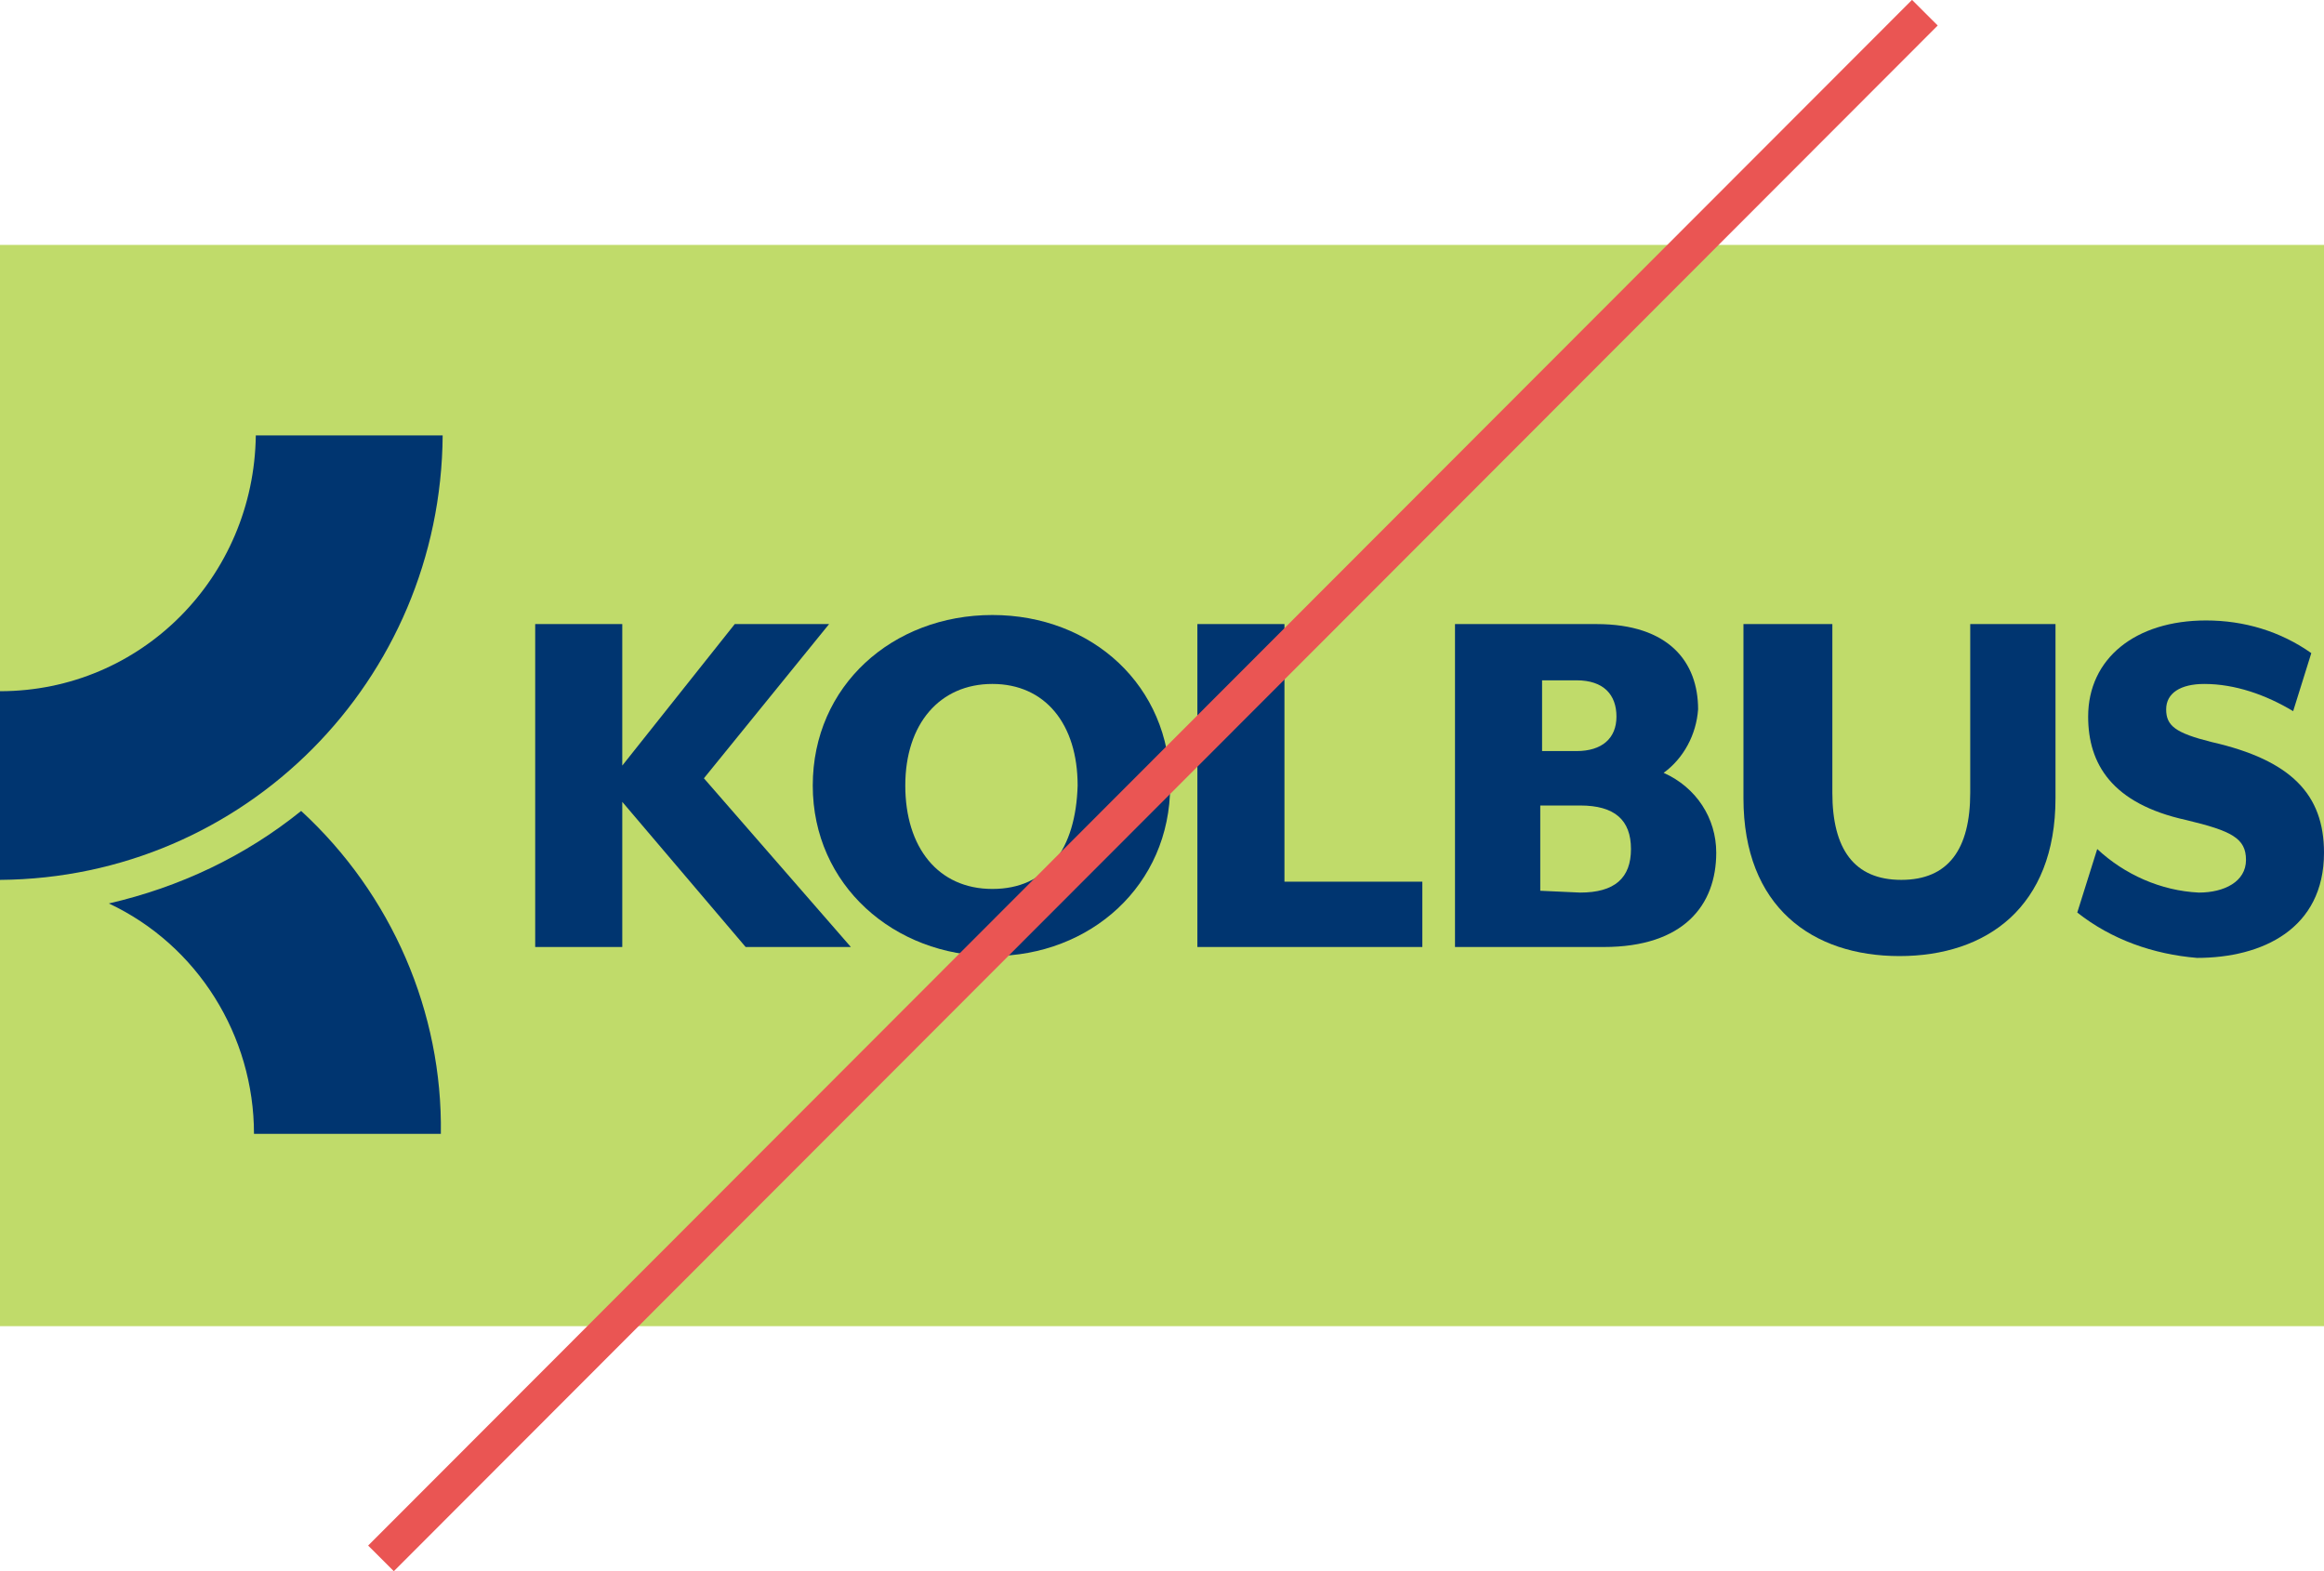
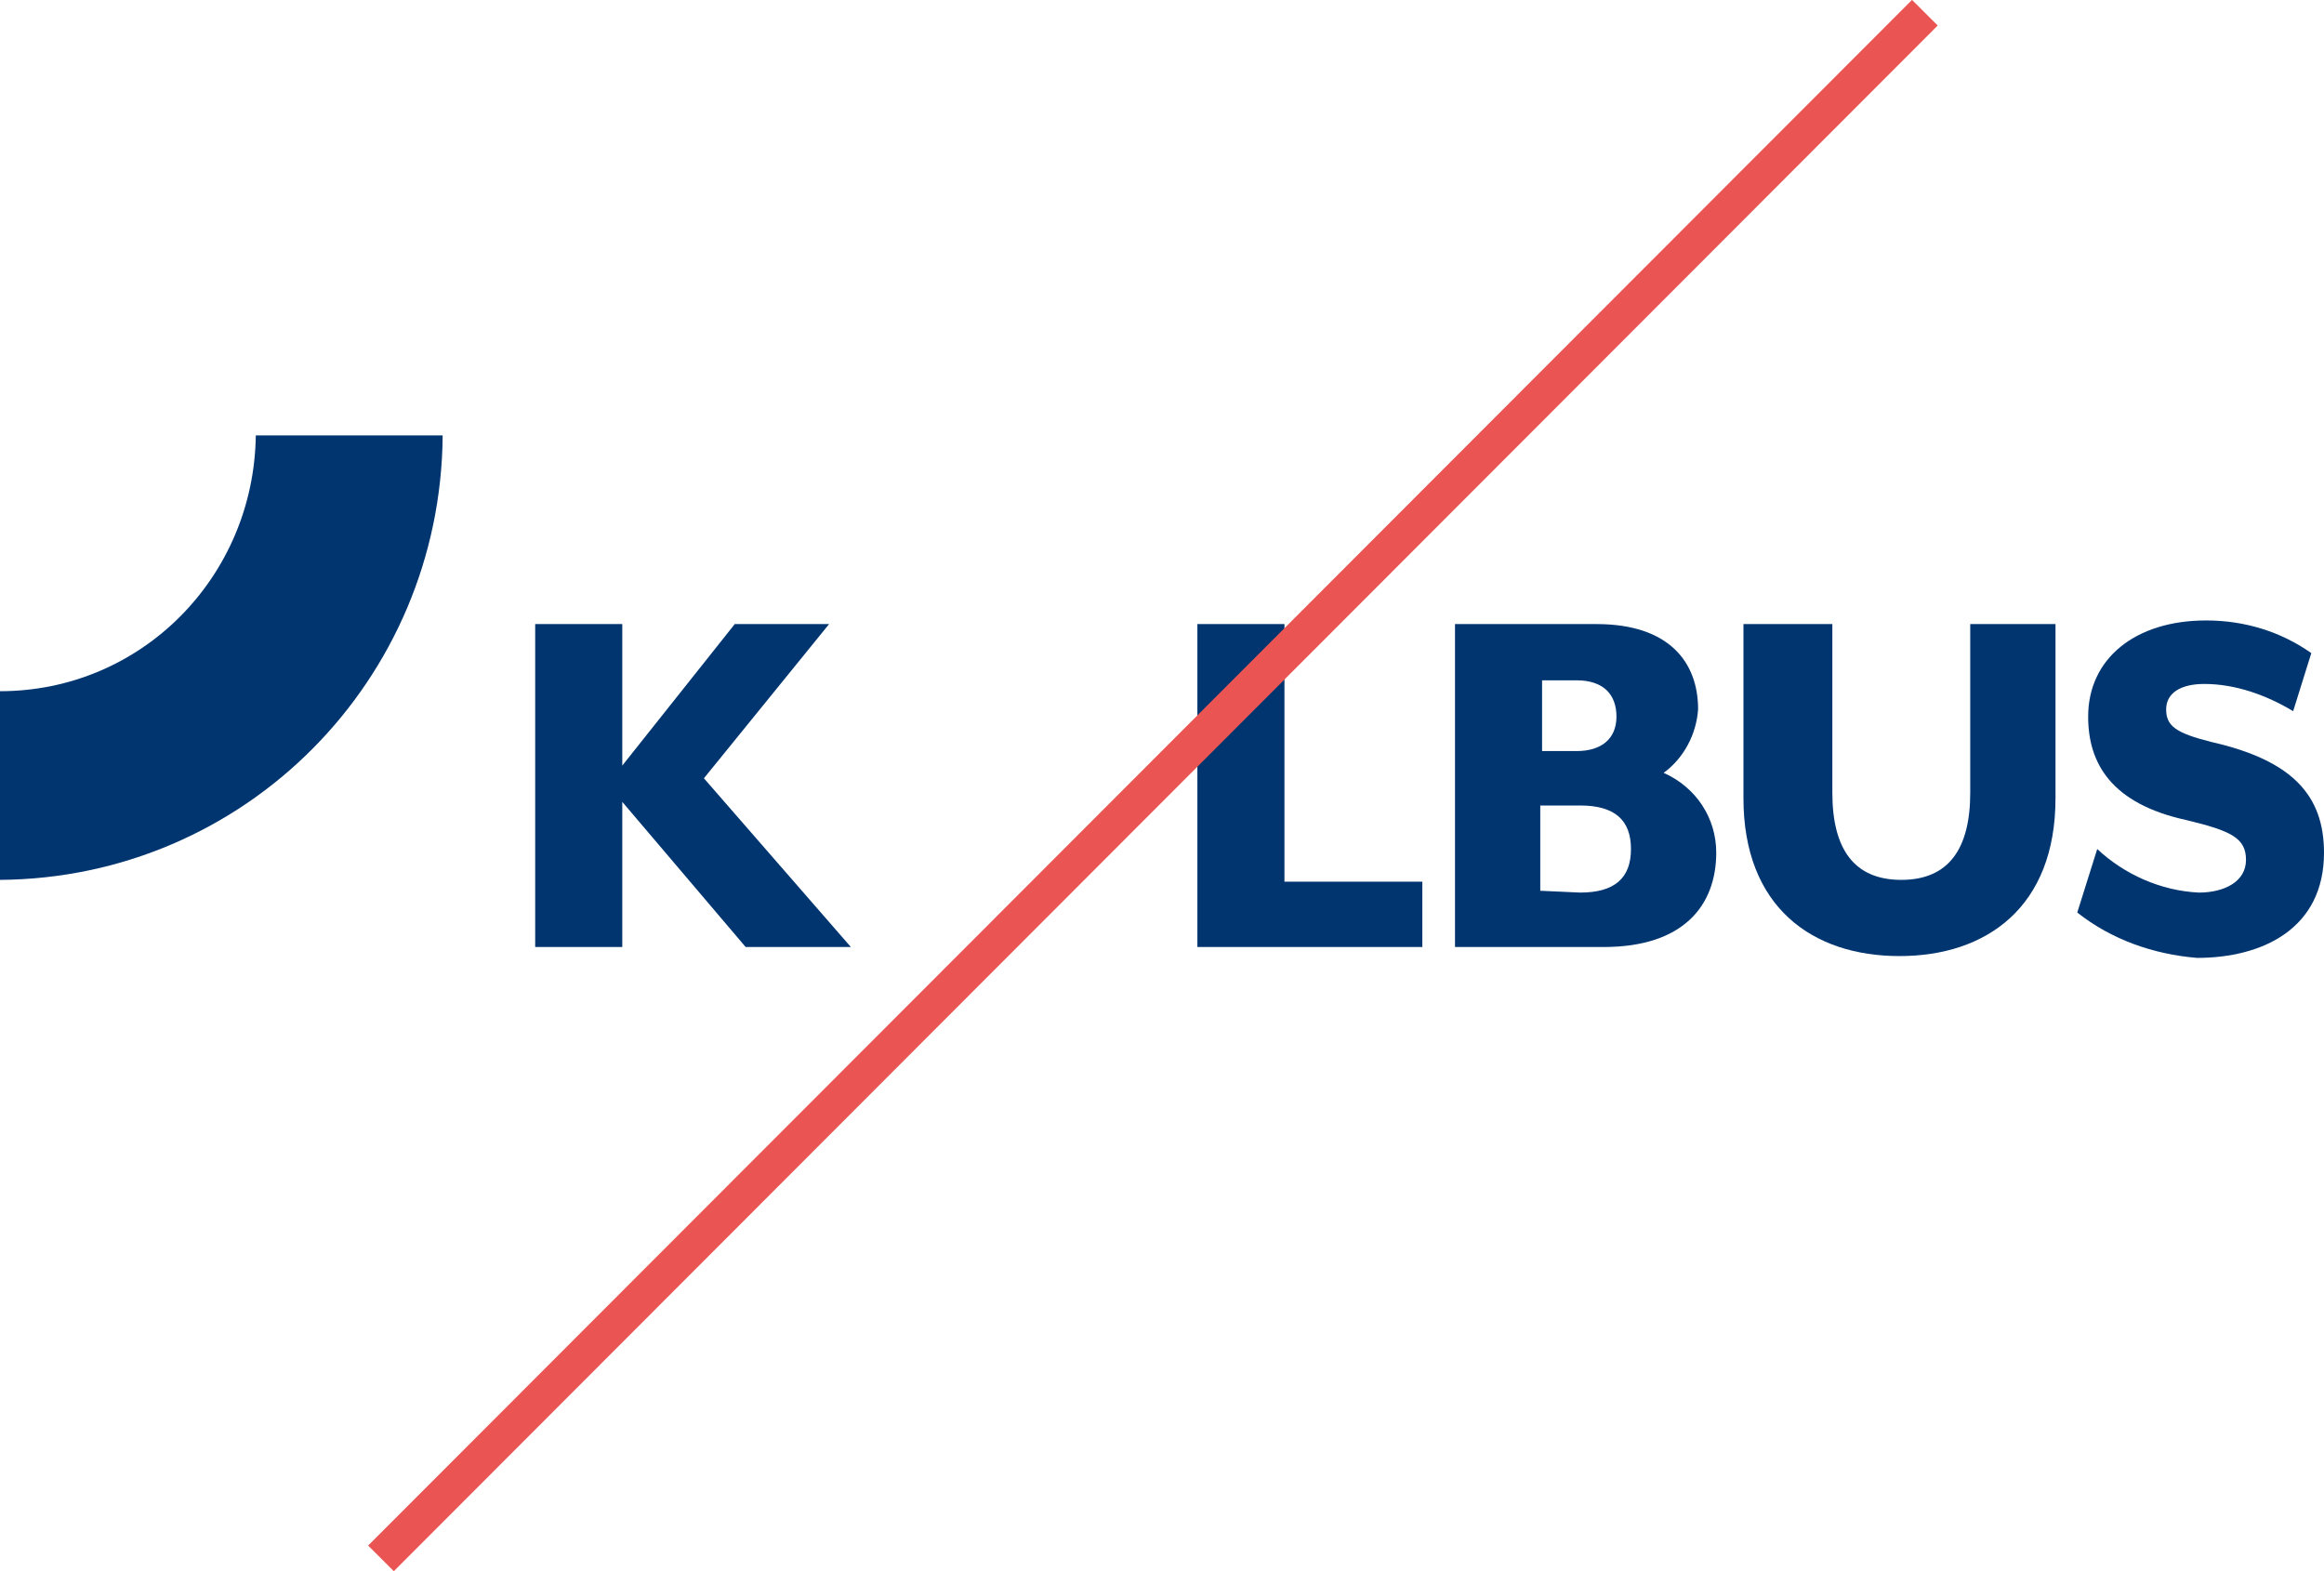
<svg xmlns="http://www.w3.org/2000/svg" version="1.1" id="Ebene_1" x="0px" y="0px" viewBox="0 0 128.1 86.6" style="enable-background:new 0 0 128.1 86.6;" xml:space="preserve">
  <style type="text/css">
	.st0{fill:#C0DB6A;}
	.st1{fill:#003570;}
	.st2{fill:none;stroke:#EA5553;stroke-width:2;stroke-miterlimit:10;}
</style>
-   <rect y="13.5" class="st0" width="128.1" height="59.6" />
  <g id="Gruppe_115">
    <g id="Gruppe_114">
      <path id="Pfad_143" class="st1" d="M0,48.5V38.1c7.8,0,14-6.3,14.1-14.1h10.3C24.3,37.5,13.5,48.4,0,48.5" />
-       <path id="Pfad_144" class="st1" d="M16.6,44.7c-3.1,2.5-6.7,4.2-10.6,5.1c4.9,2.3,8,7.3,8,12.7h10.3    C24.4,55.8,21.6,49.3,16.6,44.7" />
      <path id="Pfad_145" class="st1" d="M41.1,52.2l-6.8-8v8h-4.8V34.4h4.8v7.8l6.2-7.8h5.2l-6.9,8.5l8.1,9.3L41.1,52.2z" />
-       <path id="Pfad_146" class="st1" d="M44.8,43.3c0-5.5,4.4-9.4,9.9-9.4s9.8,3.9,9.8,9.4s-4.4,9.4-9.8,9.4S44.8,48.8,44.8,43.3     M59.4,43.3c0-3.4-1.8-5.6-4.7-5.6s-4.8,2.2-4.8,5.6s1.8,5.7,4.8,5.7S59.3,46.8,59.4,43.3" />
      <path id="Pfad_147" class="st1" d="M80.1,34.4H88c4,0,5.6,2.1,5.6,4.7c-0.1,1.4-0.8,2.7-1.9,3.5c1.8,0.8,2.9,2.5,2.9,4.4    c0,2.9-1.8,5.2-6.2,5.2h-8.2V34.4z M86.9,41.4c1.4,0,2.2-0.7,2.2-1.9s-0.7-2-2.2-2h-1.9v3.9L86.9,41.4z M87.1,49.2    c1.9,0,2.8-0.8,2.8-2.4s-0.9-2.4-2.8-2.4h-2.2v4.7L87.1,49.2z" />
      <path id="Pfad_148" class="st1" d="M96.1,44v-9.6h4.9v9.3c0,3.1,1.2,4.8,3.8,4.8s3.8-1.7,3.8-4.8v-9.3h4.7V44c0,6-3.8,8.7-8.6,8.7    S96.1,50,96.1,44" />
      <path id="Pfad_149" class="st1" d="M114.5,50.3l1.1-3.5c1.5,1.4,3.5,2.3,5.6,2.4c1.4,0,2.6-0.6,2.6-1.8s-0.8-1.6-3.3-2.2    c-4.1-0.9-5.4-3.1-5.4-5.7c0-3.2,2.6-5.3,6.5-5.3c2.1,0,4.1,0.6,5.8,1.8l-1,3.2c-1.5-0.9-3.2-1.5-4.9-1.5c-1.3,0-2.1,0.5-2.1,1.4    s0.5,1.3,2.5,1.8c4.4,1,6.2,2.9,6.2,6.1c0,4.2-3.4,5.8-7,5.8C118.7,52.6,116.4,51.8,114.5,50.3" />
      <path id="Pfad_150" class="st1" d="M66,34.4h4.8v14.2h7.6v3.6H66V34.4z" />
    </g>
  </g>
  <line id="Linie_22" class="st2" x1="106.1" y1="0.7" x2="21" y2="85.9" />
</svg>